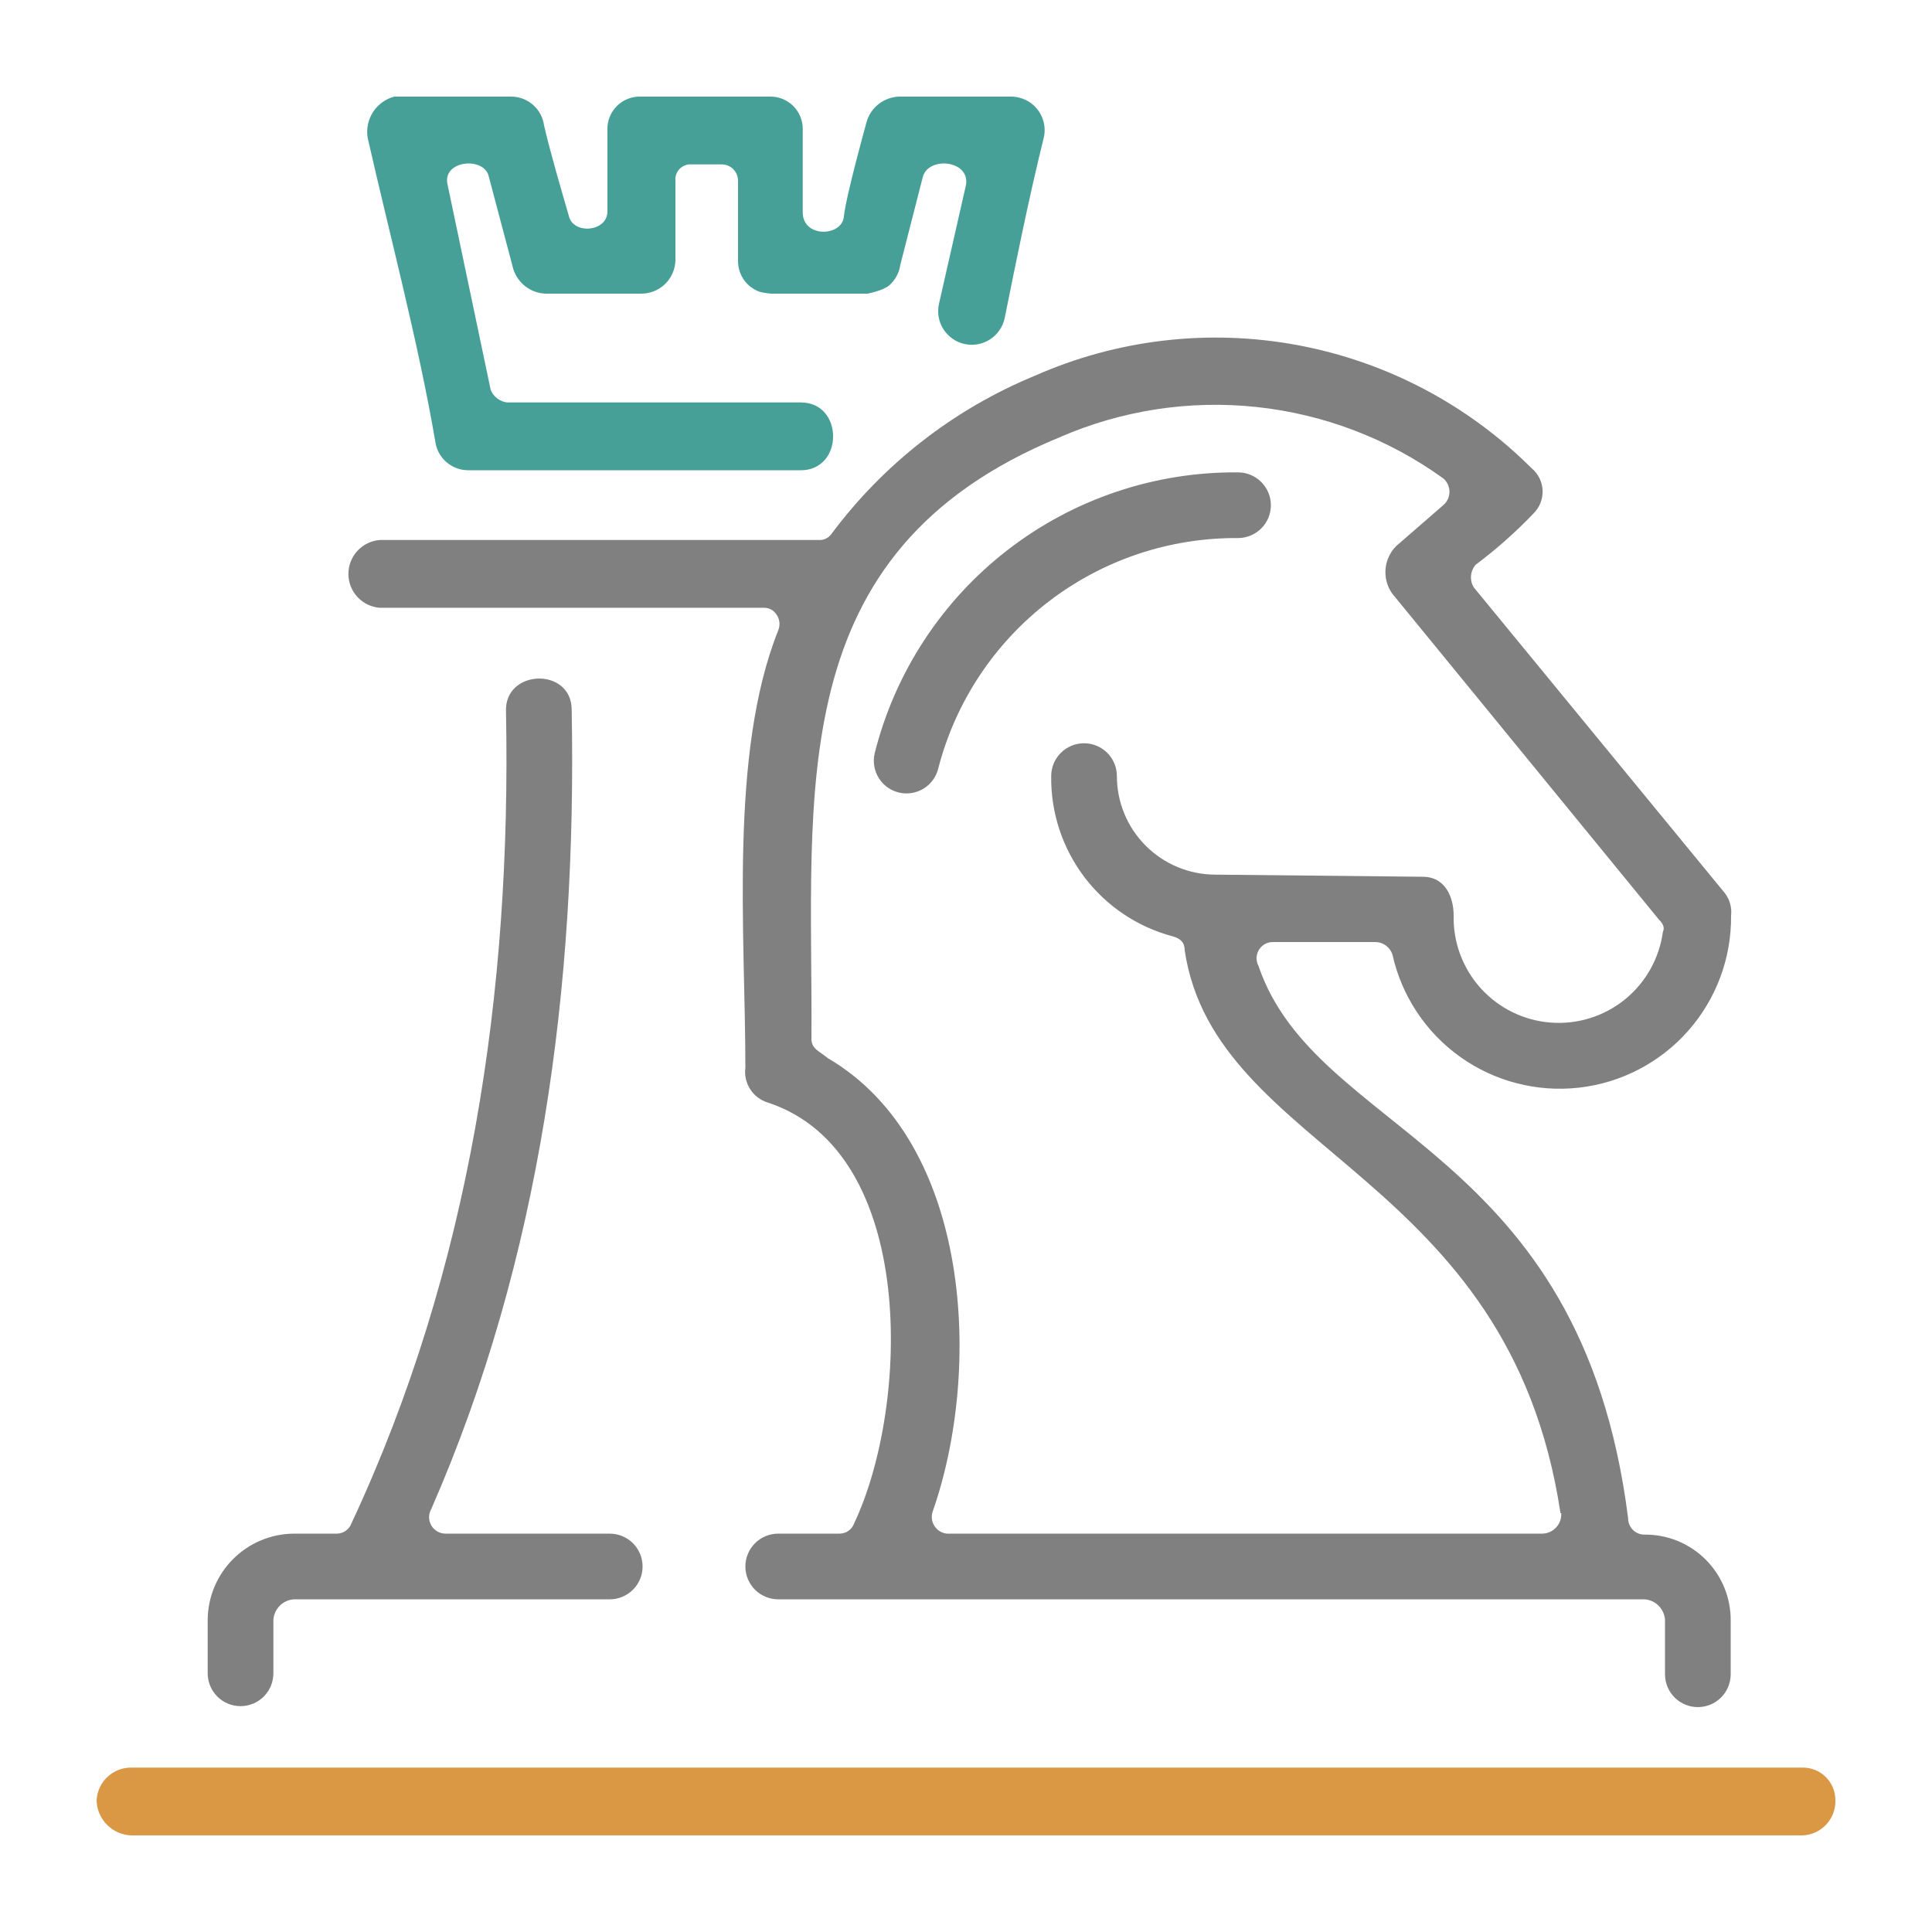
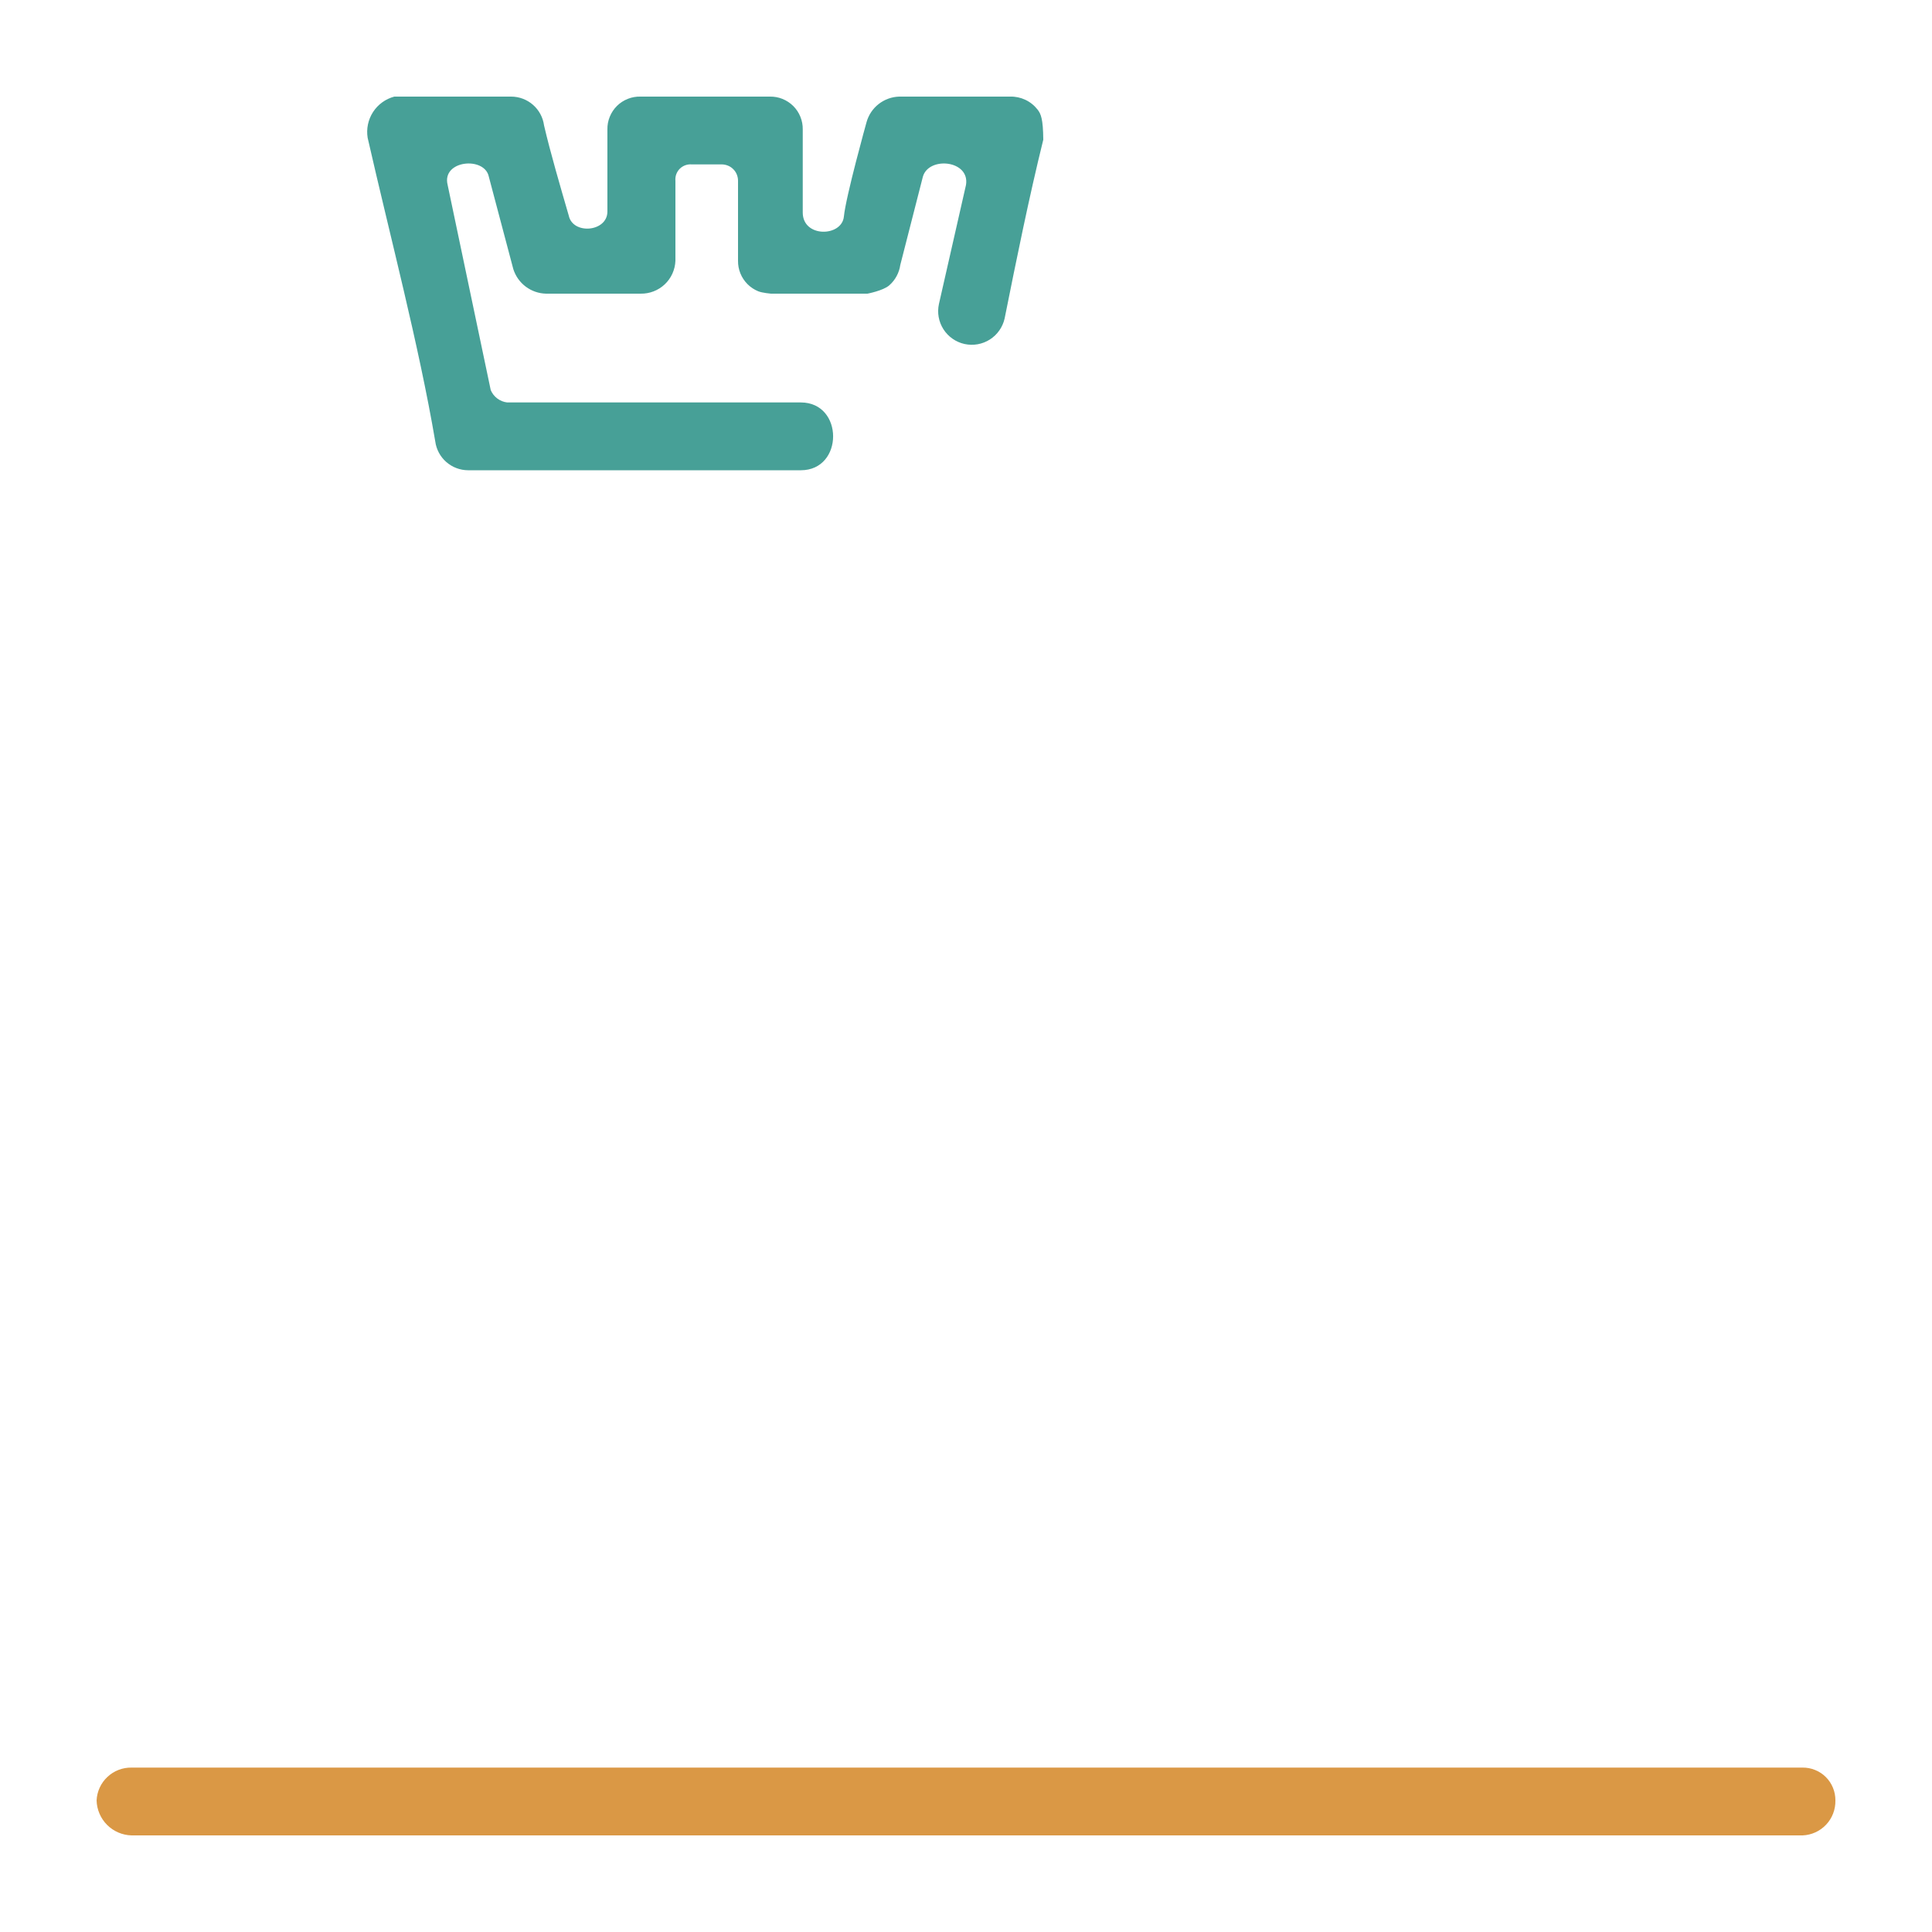
<svg xmlns="http://www.w3.org/2000/svg" width="72" height="72" viewBox="0 0 72 72" fill="none">
-   <path d="M31.831 56.772C33.898 52.409 34.2 42.927 28.62 41.091C28.348 41.009 28.113 40.833 27.959 40.594C27.804 40.355 27.74 40.069 27.778 39.787C27.778 34.812 27.166 28.08 29.002 23.494C29.044 23.394 29.059 23.285 29.045 23.177C29.031 23.07 28.989 22.968 28.923 22.882C28.872 22.808 28.802 22.747 28.722 22.707C28.641 22.667 28.552 22.648 28.462 22.651H14.155C13.837 22.627 13.539 22.484 13.322 22.249C13.104 22.015 12.984 21.707 12.984 21.388C12.984 21.068 13.104 20.761 13.322 20.526C13.539 20.292 13.837 20.148 14.155 20.124H30.528C30.618 20.128 30.708 20.109 30.788 20.068C30.869 20.028 30.938 19.968 30.989 19.894C32.934 17.282 35.552 15.246 38.563 14.004C41.636 12.645 45.048 12.247 48.352 12.861C51.655 13.475 54.696 15.073 57.075 17.446C57.197 17.547 57.297 17.672 57.369 17.814C57.44 17.956 57.48 18.112 57.488 18.271C57.495 18.429 57.469 18.588 57.412 18.736C57.354 18.884 57.267 19.018 57.154 19.131C56.488 19.828 55.766 20.468 54.994 21.046C54.895 21.161 54.834 21.304 54.821 21.455C54.808 21.607 54.843 21.758 54.922 21.888L64.282 33.286C64.464 33.526 64.547 33.828 64.512 34.128C64.527 35.707 63.957 37.235 62.911 38.418C61.865 39.601 60.419 40.354 58.85 40.533C57.282 40.712 55.702 40.304 54.417 39.387C53.132 38.47 52.232 37.11 51.891 35.568C51.847 35.439 51.765 35.325 51.656 35.243C51.547 35.161 51.415 35.113 51.279 35.107H47.441C47.336 35.106 47.232 35.132 47.139 35.183C47.047 35.234 46.97 35.309 46.915 35.399C46.861 35.489 46.831 35.592 46.828 35.698C46.826 35.803 46.851 35.907 46.901 36C49.061 42.351 58.911 42.653 60.675 56.578C60.674 56.658 60.689 56.739 60.719 56.813C60.75 56.888 60.795 56.956 60.852 57.013C60.909 57.07 60.977 57.115 61.051 57.145C61.126 57.176 61.206 57.191 61.287 57.19C61.709 57.186 62.129 57.266 62.52 57.426C62.911 57.586 63.267 57.823 63.566 58.122C63.865 58.421 64.101 58.776 64.261 59.168C64.421 59.559 64.502 59.978 64.498 60.401V62.395C64.498 62.72 64.369 63.031 64.139 63.261C63.91 63.49 63.598 63.619 63.274 63.619C62.949 63.619 62.638 63.49 62.408 63.261C62.179 63.031 62.05 62.72 62.05 62.395V60.365C62.036 60.167 61.952 59.981 61.811 59.84C61.671 59.7 61.485 59.615 61.287 59.602H29.002C28.677 59.602 28.366 59.473 28.136 59.243C27.907 59.014 27.778 58.702 27.778 58.378C27.778 58.053 27.907 57.742 28.136 57.512C28.366 57.283 28.677 57.154 29.002 57.154H31.299C31.416 57.152 31.529 57.114 31.625 57.046C31.72 56.978 31.792 56.882 31.831 56.772ZM10.951 59.602C10.754 59.615 10.567 59.7 10.427 59.84C10.286 59.981 10.202 60.167 10.188 60.365V62.359C10.188 62.684 10.059 62.995 9.83 63.225C9.6 63.455 9.289 63.583 8.964 63.583C8.64 63.583 8.328 63.455 8.099 63.225C7.869 62.995 7.74 62.684 7.74 62.359V60.365C7.746 59.515 8.086 58.702 8.687 58.101C9.288 57.5 10.101 57.16 10.951 57.154H12.557C12.675 57.152 12.79 57.115 12.886 57.047C12.983 56.979 13.056 56.883 13.097 56.772C17.532 47.283 19.059 36.958 18.857 26.532C18.778 24.927 21.305 24.847 21.305 26.453C21.499 36.72 20.16 46.901 16.071 56.239C16.018 56.333 15.99 56.438 15.991 56.545C15.991 56.652 16.02 56.757 16.074 56.85C16.128 56.943 16.205 57.019 16.298 57.073C16.391 57.126 16.496 57.154 16.603 57.154H22.723C23.048 57.154 23.359 57.283 23.589 57.512C23.819 57.742 23.947 58.053 23.947 58.378C23.947 58.702 23.819 59.014 23.589 59.243C23.359 59.473 23.048 59.602 22.723 59.602H10.951ZM58.155 56.391C56.239 43.69 45.295 42.999 44.151 35.424C44.151 35.122 43.992 34.971 43.69 34.891C42.38 34.541 41.226 33.763 40.408 32.682C39.59 31.601 39.157 30.278 39.175 28.923C39.175 28.598 39.304 28.287 39.534 28.057C39.764 27.828 40.075 27.699 40.399 27.699C40.724 27.699 41.035 27.828 41.265 28.057C41.495 28.287 41.623 28.598 41.623 28.923C41.623 29.405 41.718 29.882 41.903 30.328C42.087 30.773 42.358 31.178 42.699 31.519C43.04 31.86 43.445 32.131 43.89 32.315C44.336 32.5 44.813 32.595 45.295 32.595L53.021 32.674C53.863 32.674 54.173 33.437 54.173 34.114C54.15 35.115 54.511 36.087 55.183 36.83C55.854 37.572 56.784 38.03 57.782 38.108C58.781 38.187 59.771 37.88 60.55 37.251C61.329 36.622 61.837 35.718 61.971 34.726C62.05 34.567 61.971 34.416 61.819 34.265L51.876 22.111C51.693 21.847 51.608 21.526 51.635 21.206C51.663 20.885 51.802 20.584 52.027 20.355L53.784 18.828C53.857 18.767 53.916 18.69 53.956 18.604C53.996 18.517 54.017 18.423 54.017 18.328C54.017 18.233 53.996 18.138 53.956 18.052C53.916 17.966 53.857 17.889 53.784 17.827C51.738 16.352 49.342 15.436 46.833 15.168C44.325 14.9 41.79 15.291 39.478 16.301C29.074 20.585 30.298 29.52 30.24 38.715C30.24 39.096 30.543 39.175 30.852 39.435C36.209 42.574 36.612 51.063 34.755 56.34C34.726 56.428 34.718 56.522 34.73 56.614C34.742 56.706 34.775 56.794 34.825 56.871C34.875 56.949 34.942 57.015 35.021 57.064C35.1 57.112 35.188 57.143 35.28 57.154H57.463C57.562 57.154 57.659 57.134 57.749 57.095C57.84 57.056 57.921 56.999 57.988 56.928C58.056 56.856 58.108 56.772 58.142 56.679C58.175 56.587 58.189 56.489 58.183 56.391H58.155ZM34.971 28.62C34.935 28.776 34.869 28.924 34.777 29.054C34.684 29.185 34.567 29.296 34.432 29.381C34.296 29.466 34.145 29.524 33.988 29.551C33.83 29.578 33.669 29.574 33.513 29.538C33.357 29.503 33.209 29.437 33.079 29.345C32.948 29.252 32.837 29.135 32.752 28.999C32.666 28.864 32.609 28.713 32.582 28.555C32.555 28.398 32.559 28.236 32.595 28.08C33.349 25.068 35.095 22.396 37.551 20.496C40.008 18.596 43.032 17.577 46.138 17.604C46.462 17.604 46.774 17.733 47.003 17.963C47.233 18.192 47.362 18.504 47.362 18.828C47.362 19.153 47.233 19.464 47.003 19.694C46.774 19.923 46.462 20.052 46.138 20.052C43.588 20.033 41.105 20.865 39.082 22.417C37.059 23.969 35.612 26.152 34.971 28.62Z" fill="#808080" />
-   <path d="M29.844 17.525C31.449 17.525 31.449 14.998 29.844 14.998H18.9C18.766 14.982 18.639 14.931 18.532 14.85C18.424 14.769 18.34 14.661 18.288 14.537L16.682 6.891C16.452 5.969 18.057 5.818 18.216 6.581L19.13 10.03C19.213 10.291 19.375 10.52 19.595 10.684C19.815 10.848 20.08 10.939 20.354 10.944H23.875C24.208 10.95 24.53 10.825 24.773 10.597C25.015 10.368 25.158 10.053 25.171 9.72V6.739C25.163 6.657 25.174 6.574 25.201 6.496C25.23 6.418 25.274 6.348 25.333 6.289C25.391 6.231 25.462 6.186 25.54 6.158C25.617 6.13 25.701 6.12 25.783 6.127H26.892C26.972 6.126 27.052 6.142 27.127 6.172C27.202 6.202 27.27 6.247 27.326 6.304C27.384 6.361 27.429 6.429 27.459 6.504C27.489 6.579 27.505 6.659 27.504 6.739V9.72C27.502 9.881 27.532 10.041 27.593 10.191C27.654 10.34 27.744 10.476 27.858 10.59C27.972 10.704 28.108 10.794 28.257 10.855C28.406 10.916 28.728 10.944 28.728 10.944H32.328C32.328 10.944 32.914 10.832 33.139 10.635C33.364 10.438 33.51 10.167 33.552 9.871L34.394 6.581C34.617 5.818 36.151 5.969 36 6.891L34.992 11.326C34.92 11.65 34.98 11.99 35.159 12.27C35.338 12.55 35.621 12.748 35.946 12.82C36.27 12.891 36.61 12.831 36.89 12.652C37.17 12.473 37.368 12.19 37.44 11.866C37.886 9.641 38.347 7.366 38.88 5.206C38.935 5.016 38.946 4.816 38.909 4.621C38.873 4.427 38.791 4.244 38.67 4.087C38.549 3.931 38.393 3.805 38.214 3.72C38.035 3.636 37.839 3.594 37.641 3.6H33.516C33.236 3.607 32.966 3.704 32.745 3.877C32.525 4.049 32.366 4.288 32.292 4.558C32.292 4.558 31.524 7.312 31.449 8.071C31.374 8.831 29.916 8.865 29.916 7.92V4.824C29.919 4.663 29.889 4.502 29.828 4.352C29.768 4.202 29.678 4.066 29.564 3.952C29.449 3.838 29.313 3.748 29.163 3.687C29.014 3.627 28.853 3.597 28.692 3.6H23.875C23.712 3.595 23.55 3.623 23.399 3.683C23.247 3.743 23.109 3.832 22.993 3.947C22.878 4.061 22.786 4.198 22.725 4.349C22.663 4.5 22.633 4.661 22.636 4.824V7.884C22.636 8.647 21.348 8.755 21.196 8.035C20.887 6.97 20.505 5.667 20.275 4.673C20.235 4.376 20.089 4.104 19.864 3.907C19.639 3.71 19.35 3.601 19.051 3.6H14.695C14.368 3.687 14.086 3.892 13.902 4.175C13.719 4.459 13.647 4.8 13.701 5.134C14.536 8.806 15.609 12.852 16.221 16.452C16.261 16.749 16.407 17.021 16.632 17.218C16.857 17.415 17.146 17.524 17.445 17.525H29.844Z" fill="#47A097" />
+   <path d="M29.844 17.525C31.449 17.525 31.449 14.998 29.844 14.998H18.9C18.766 14.982 18.639 14.931 18.532 14.85C18.424 14.769 18.34 14.661 18.288 14.537L16.682 6.891C16.452 5.969 18.057 5.818 18.216 6.581L19.13 10.03C19.213 10.291 19.375 10.52 19.595 10.684C19.815 10.848 20.08 10.939 20.354 10.944H23.875C24.208 10.95 24.53 10.825 24.773 10.597C25.015 10.368 25.158 10.053 25.171 9.72V6.739C25.163 6.657 25.174 6.574 25.201 6.496C25.23 6.418 25.274 6.348 25.333 6.289C25.391 6.231 25.462 6.186 25.54 6.158C25.617 6.13 25.701 6.12 25.783 6.127H26.892C26.972 6.126 27.052 6.142 27.127 6.172C27.202 6.202 27.27 6.247 27.326 6.304C27.384 6.361 27.429 6.429 27.459 6.504C27.489 6.579 27.505 6.659 27.504 6.739V9.72C27.502 9.881 27.532 10.041 27.593 10.191C27.654 10.34 27.744 10.476 27.858 10.59C27.972 10.704 28.108 10.794 28.257 10.855C28.406 10.916 28.728 10.944 28.728 10.944H32.328C32.328 10.944 32.914 10.832 33.139 10.635C33.364 10.438 33.51 10.167 33.552 9.871L34.394 6.581C34.617 5.818 36.151 5.969 36 6.891L34.992 11.326C34.92 11.65 34.98 11.99 35.159 12.27C35.338 12.55 35.621 12.748 35.946 12.82C36.27 12.891 36.61 12.831 36.89 12.652C37.17 12.473 37.368 12.19 37.44 11.866C37.886 9.641 38.347 7.366 38.88 5.206C38.873 4.427 38.791 4.244 38.67 4.087C38.549 3.931 38.393 3.805 38.214 3.72C38.035 3.636 37.839 3.594 37.641 3.6H33.516C33.236 3.607 32.966 3.704 32.745 3.877C32.525 4.049 32.366 4.288 32.292 4.558C32.292 4.558 31.524 7.312 31.449 8.071C31.374 8.831 29.916 8.865 29.916 7.92V4.824C29.919 4.663 29.889 4.502 29.828 4.352C29.768 4.202 29.678 4.066 29.564 3.952C29.449 3.838 29.313 3.748 29.163 3.687C29.014 3.627 28.853 3.597 28.692 3.6H23.875C23.712 3.595 23.55 3.623 23.399 3.683C23.247 3.743 23.109 3.832 22.993 3.947C22.878 4.061 22.786 4.198 22.725 4.349C22.663 4.5 22.633 4.661 22.636 4.824V7.884C22.636 8.647 21.348 8.755 21.196 8.035C20.887 6.97 20.505 5.667 20.275 4.673C20.235 4.376 20.089 4.104 19.864 3.907C19.639 3.71 19.35 3.601 19.051 3.6H14.695C14.368 3.687 14.086 3.892 13.902 4.175C13.719 4.459 13.647 4.8 13.701 5.134C14.536 8.806 15.609 12.852 16.221 16.452C16.261 16.749 16.407 17.021 16.632 17.218C16.857 17.415 17.146 17.524 17.445 17.525H29.844Z" fill="#47A097" />
  <path d="M3.991 68.009C4.234 68.251 4.56 68.391 4.903 68.4H67.176C67.51 68.387 67.826 68.243 68.055 67.999C68.284 67.756 68.407 67.432 68.4 67.097C68.401 66.936 68.371 66.776 68.31 66.627C68.249 66.477 68.159 66.341 68.045 66.227C67.931 66.113 67.796 66.023 67.646 65.963C67.497 65.902 67.337 65.871 67.176 65.873H4.903C4.569 65.867 4.246 65.992 4.003 66.221C3.759 66.449 3.615 66.764 3.6 67.097C3.609 67.44 3.749 67.766 3.991 68.009Z" fill="#DA9845" />
</svg>